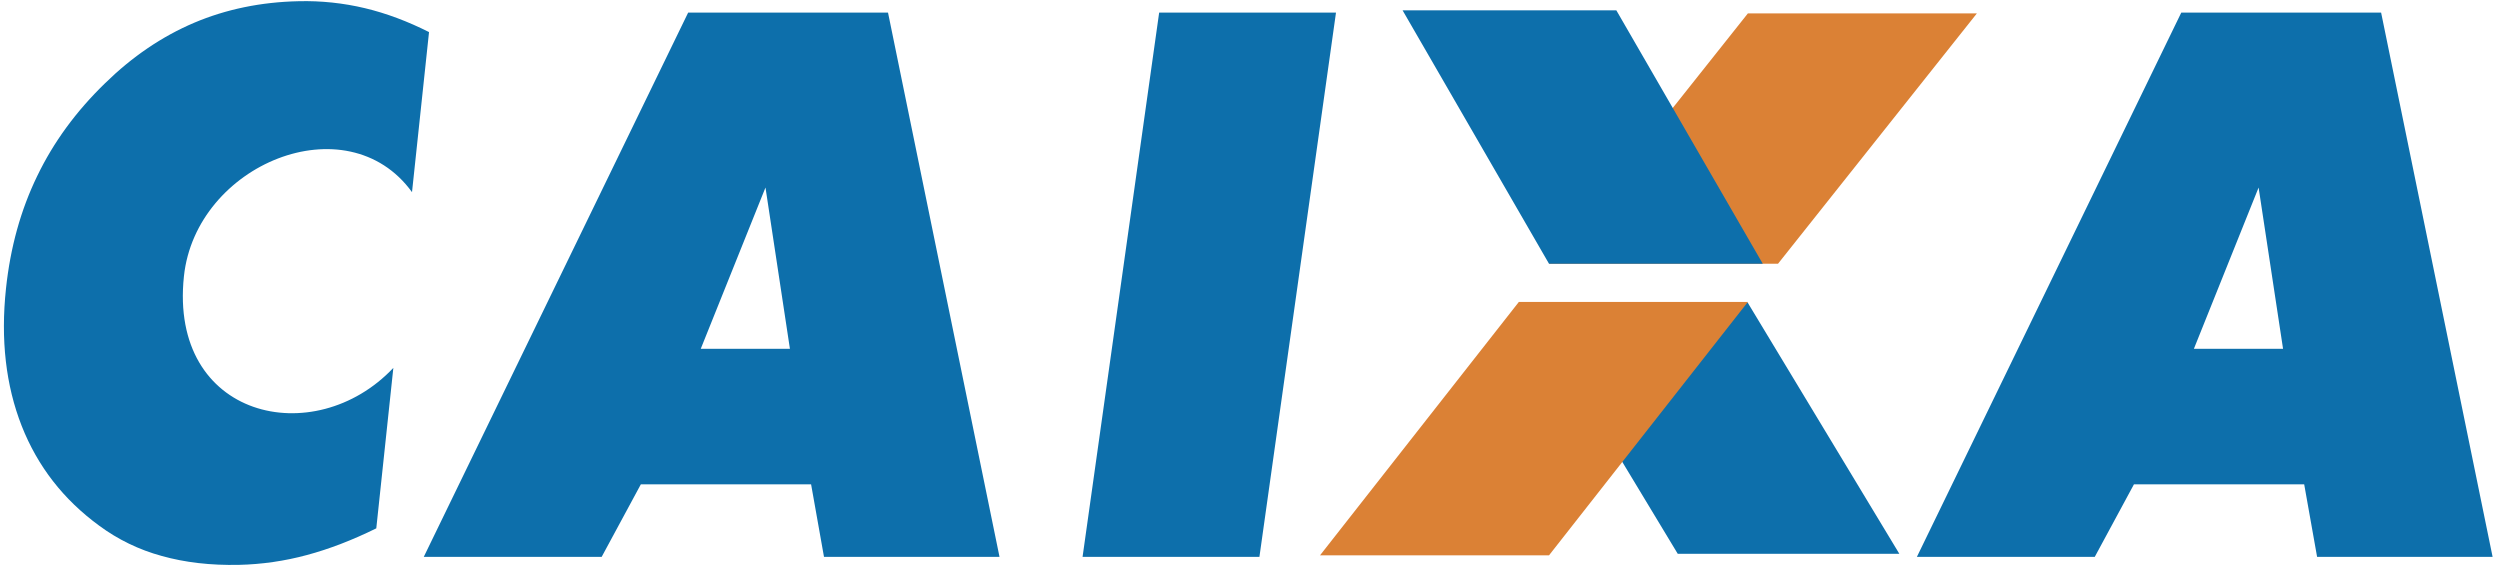
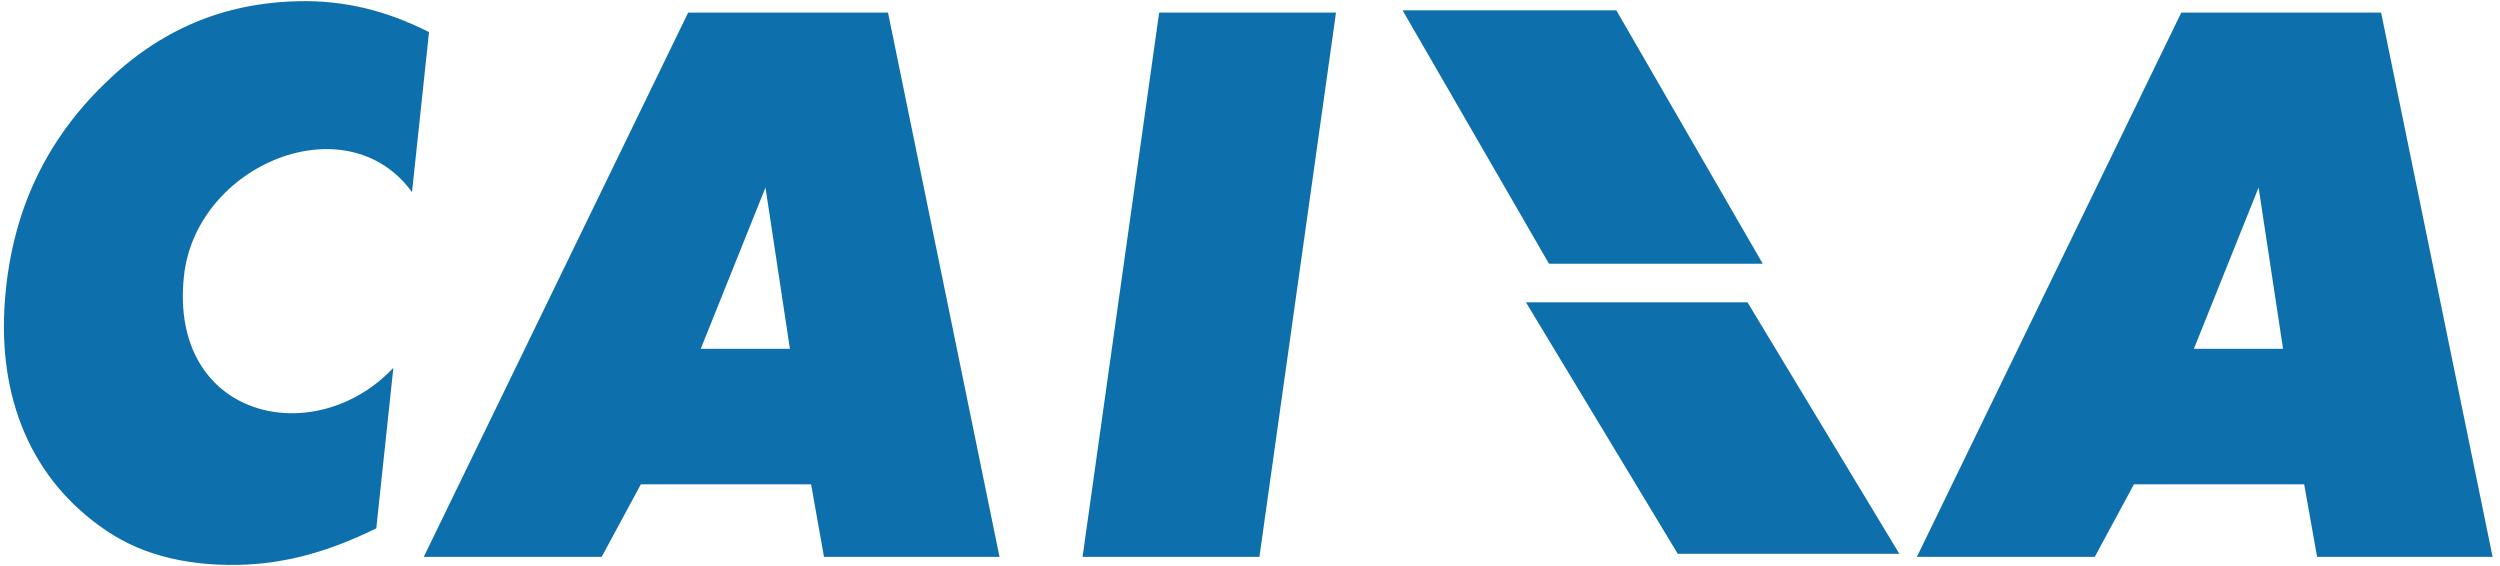
<svg xmlns="http://www.w3.org/2000/svg" width="221" height="50" viewBox="0 0 221 50" fill="none">
  <path fill-rule="evenodd" clip-rule="evenodd" d="M67.644 16.638L61.946 30.836H69.829L67.669 16.578L67.644 16.638ZM37.461 49.227L60.834 1.112H78.5L88.357 49.227H72.841L71.701 42.816H56.65L53.187 49.227H37.461ZM95.699 49.227L102.47 1.112H118.102L111.333 49.227H95.699V49.227ZM199.66 16.578L193.939 30.836H201.822L199.66 16.578V16.578ZM169.453 49.227L192.826 1.112H210.49L220.346 49.227H204.831L203.691 42.816H188.64L185.177 49.227H169.453ZM134.897 26.729H154.482L167.903 48.958H148.314L134.897 26.729Z" fill="#0D6FAB" />
-   <path fill-rule="evenodd" clip-rule="evenodd" d="M136.932 23.314H157.177L174.758 1.182H154.514L136.932 23.314V23.314ZM116.688 49.093H136.932L154.514 26.688H134.269L116.688 49.093V49.093Z" fill="#DB8135" />
  <path fill-rule="evenodd" clip-rule="evenodd" d="M123.987 0.911H142.883L155.828 23.314H136.932L123.987 0.911ZM37.926 2.836L36.422 16.986C30.66 9.039 17.308 14.523 16.259 24.424C14.926 36.991 27.777 39.923 34.772 32.522L33.264 46.706C31.176 47.734 29.135 48.527 27.122 49.067C25.163 49.597 23.146 49.888 21.117 49.934C18.612 49.986 16.344 49.722 14.298 49.147C12.304 48.605 10.428 47.697 8.766 46.468C5.609 44.16 3.326 41.225 1.918 37.652C0.513 34.069 0.049 30.026 0.529 25.508C0.914 21.877 1.831 18.565 3.288 15.563C4.733 12.56 6.735 9.834 9.284 7.361C11.694 5.002 14.318 3.224 17.159 2.014C19.987 0.816 23.075 0.177 26.412 0.107C28.38 0.06 30.345 0.267 32.26 0.723C34.167 1.179 36.048 1.891 37.926 2.836V2.836Z" fill="#0D6FAB" />
</svg>